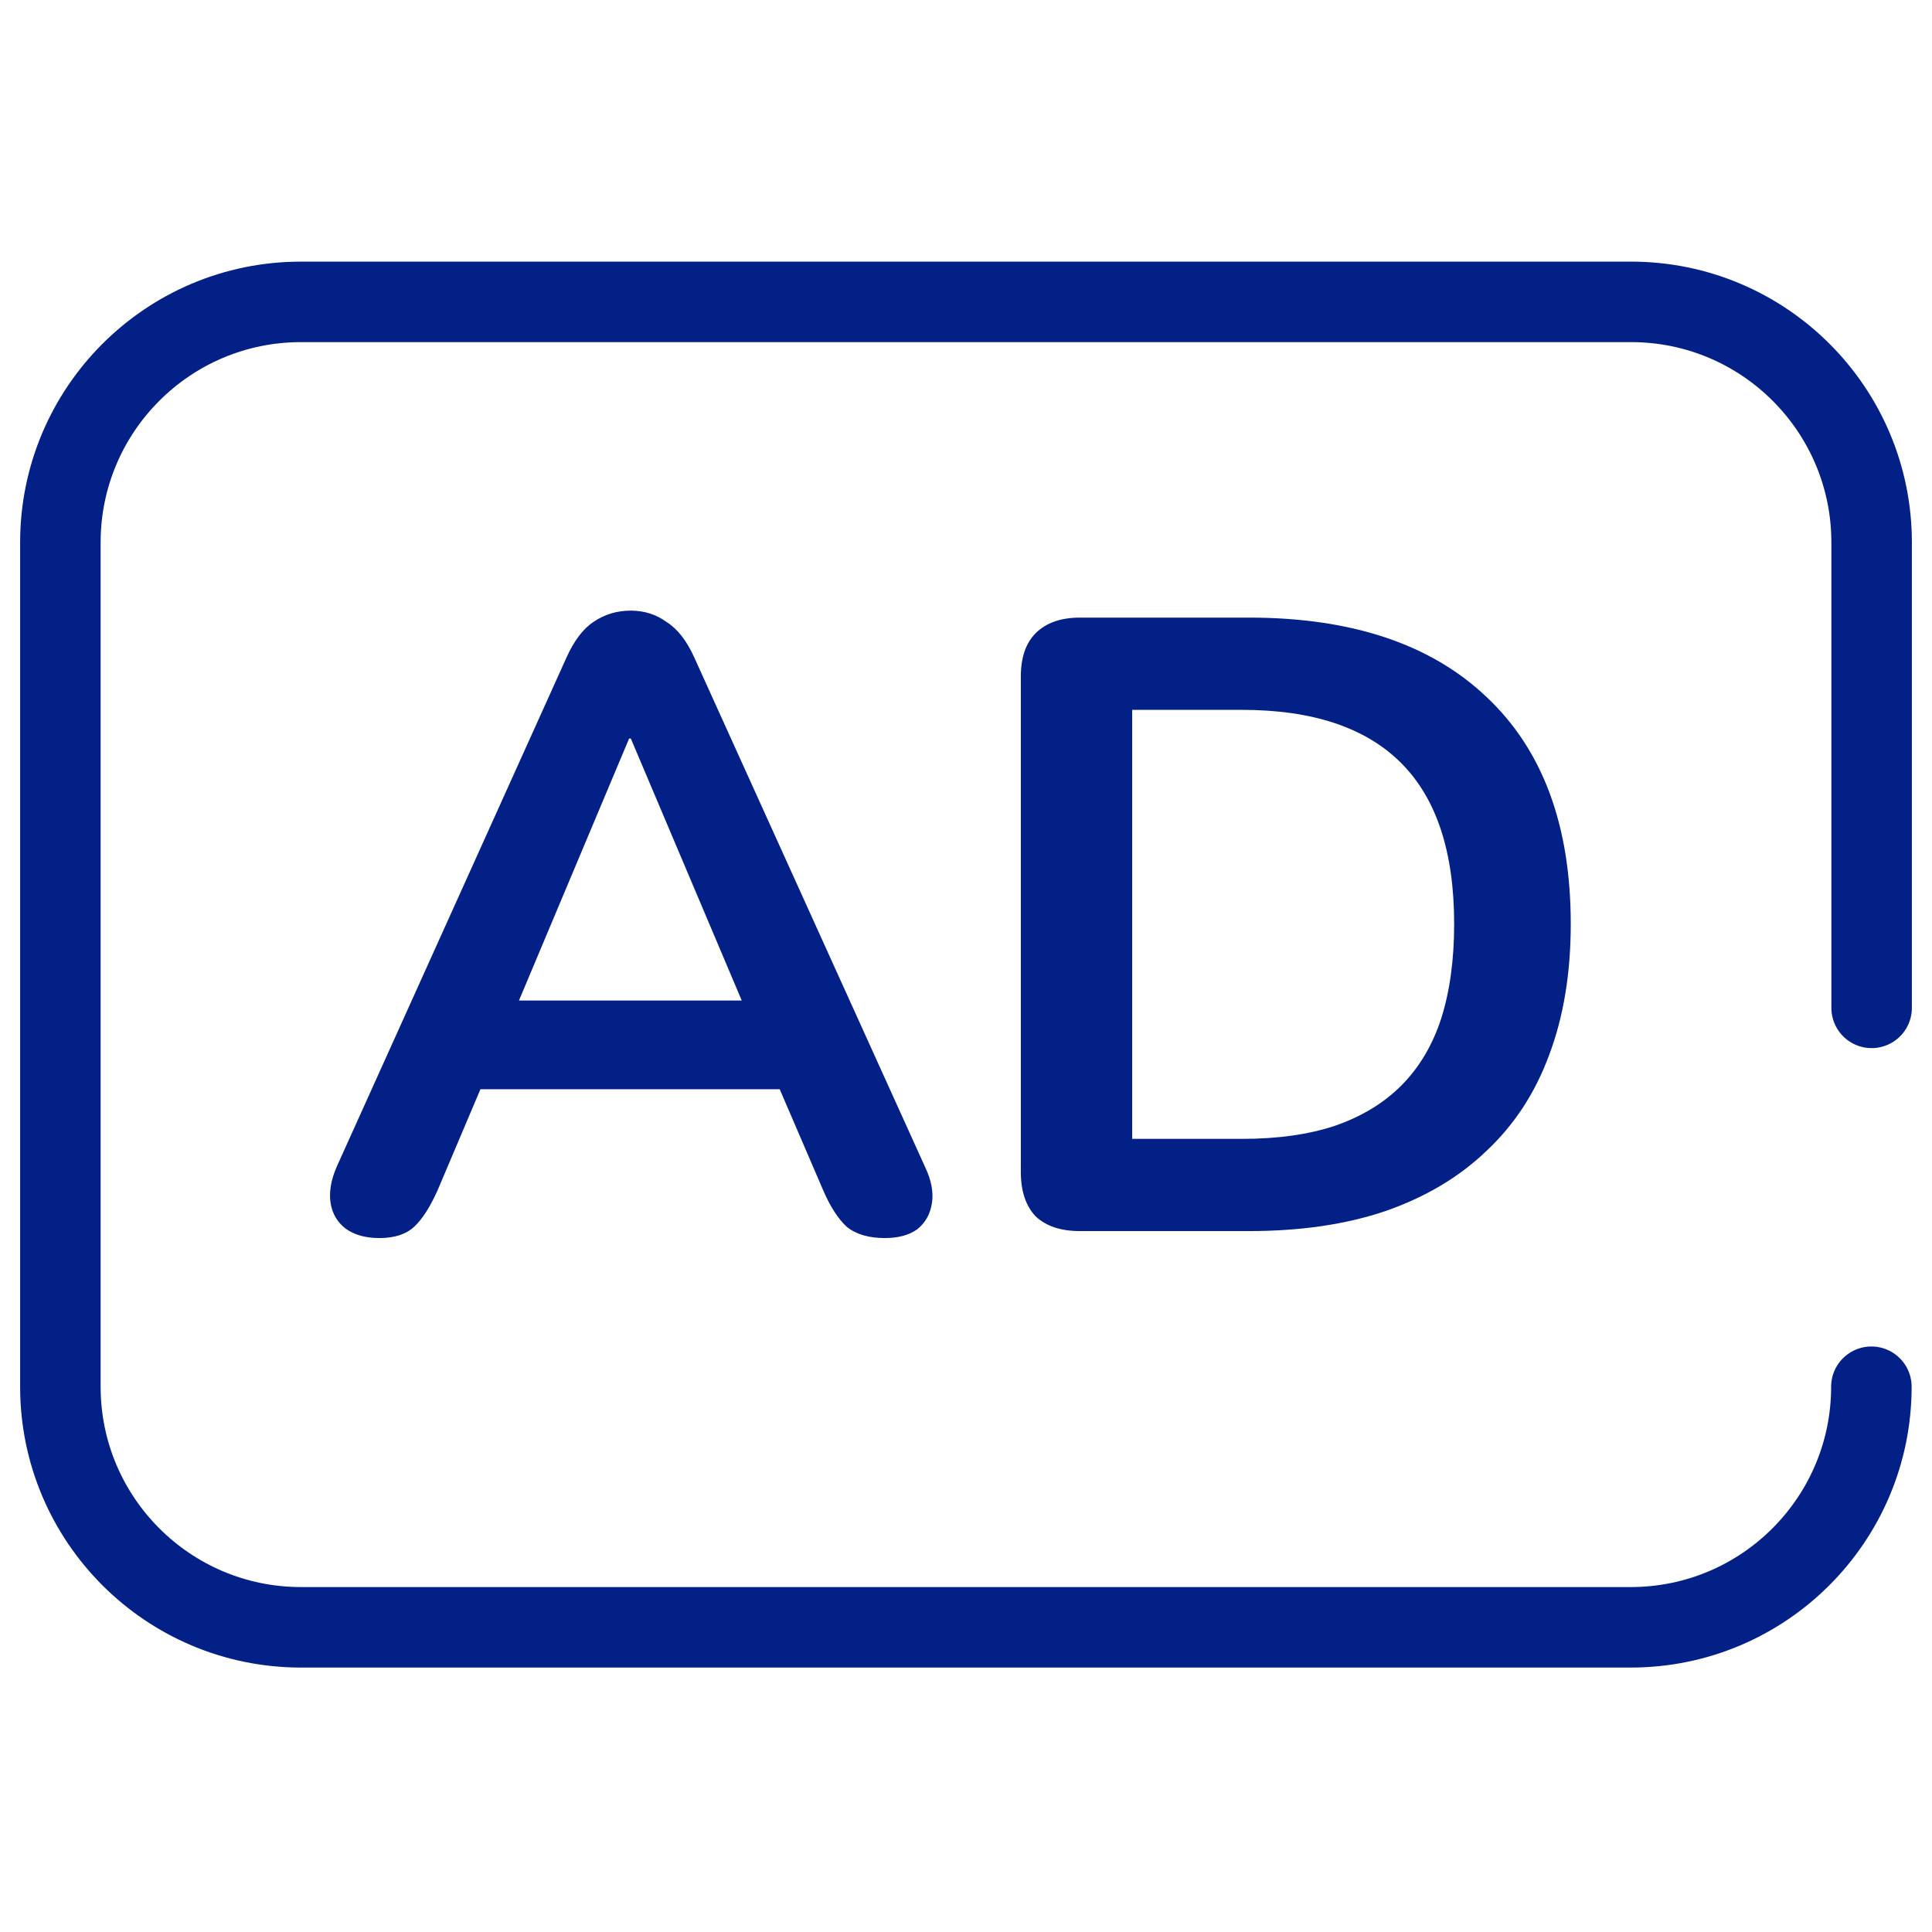
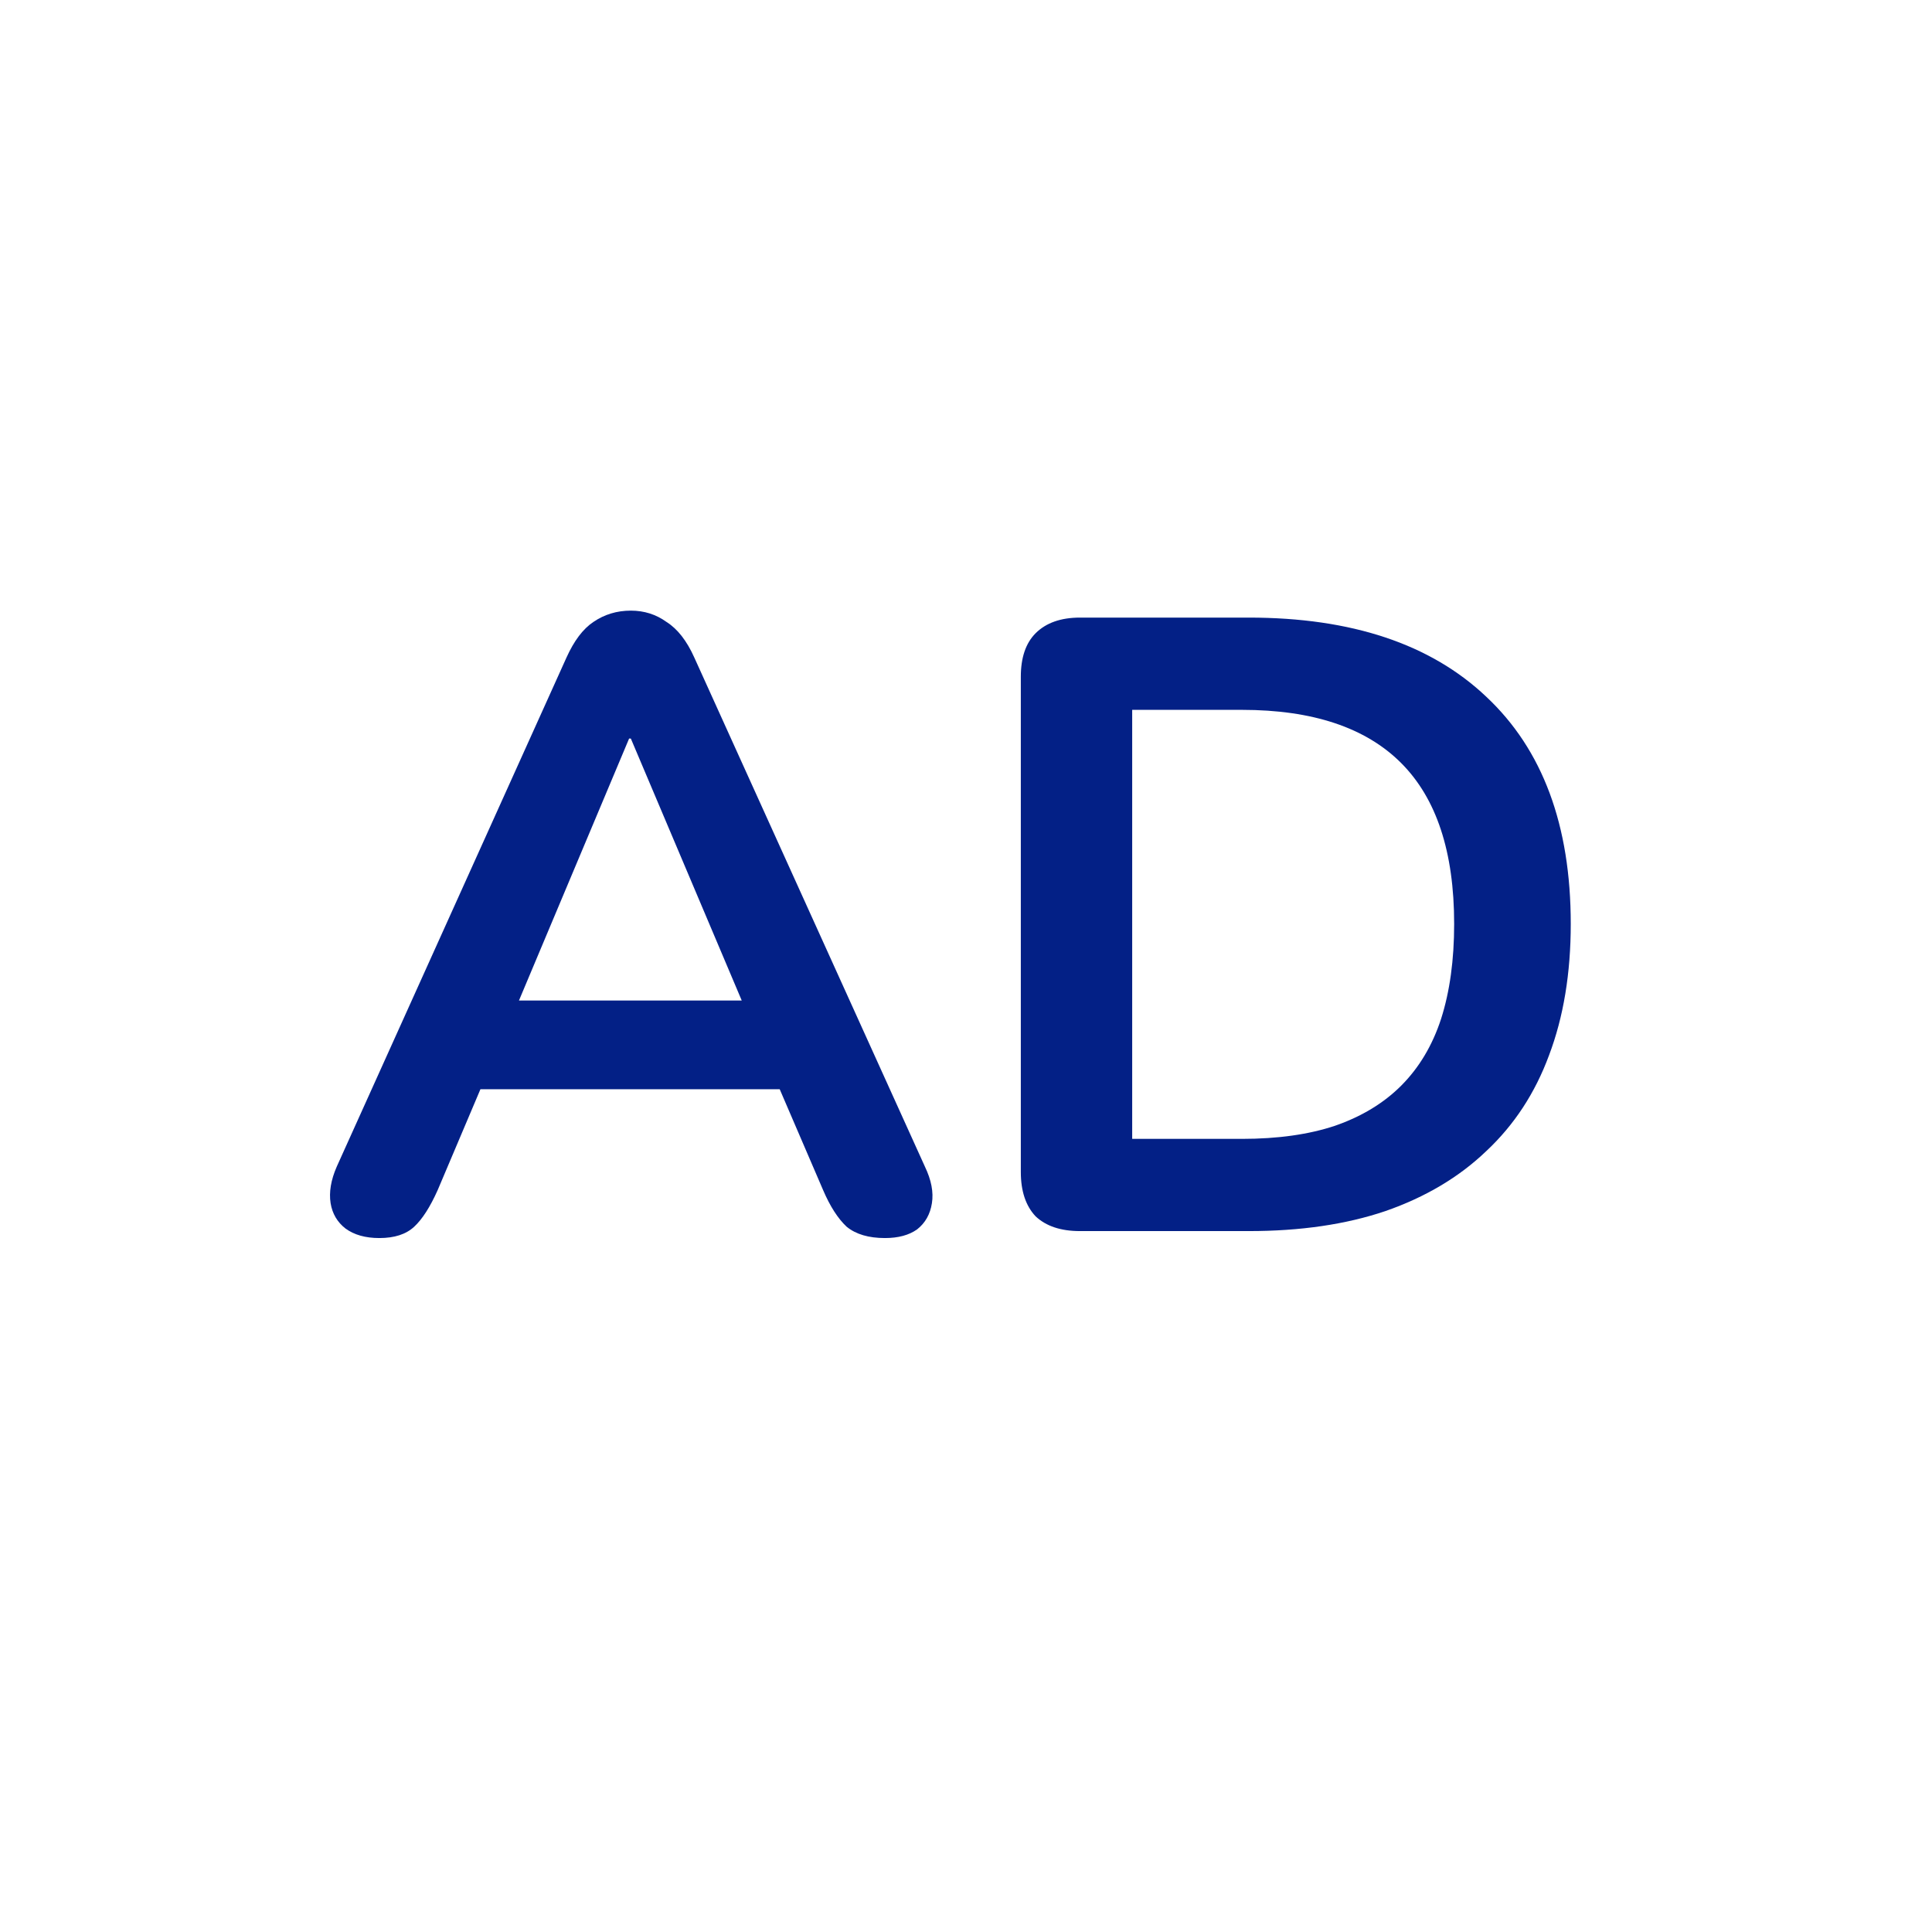
<svg xmlns="http://www.w3.org/2000/svg" width="48" height="48" viewBox="0 0 48 48" fill="none">
  <g id="Verbit Describe">
    <g id="Group 1597878966">
-       <path id="Vector" d="M46.494 34.453C46.494 37.752 43.816 40.43 40.516 40.43H7.477C4.177 40.43 1.5 37.752 1.5 34.453V13.477C1.5 10.177 4.177 7.5 7.477 7.5H40.523C43.823 7.5 46.5 10.177 46.5 13.477V25.04" stroke="#032086" stroke-width="2" stroke-linecap="round" stroke-linejoin="round" />
      <g id="AD">
        <path d="M9.425 30.759C9.079 30.759 8.798 30.68 8.582 30.521C8.38 30.363 8.257 30.154 8.214 29.894C8.171 29.621 8.221 29.318 8.366 28.986L14.073 16.339C14.261 15.921 14.484 15.625 14.743 15.452C15.017 15.265 15.327 15.171 15.673 15.171C16.005 15.171 16.3 15.265 16.559 15.452C16.833 15.625 17.064 15.921 17.251 16.339L22.98 28.986C23.139 29.318 23.197 29.621 23.153 29.894C23.11 30.168 22.988 30.384 22.786 30.543C22.584 30.687 22.317 30.759 21.986 30.759C21.582 30.759 21.265 30.666 21.035 30.478C20.819 30.276 20.624 29.974 20.451 29.57L19.046 26.305L20.213 27.062H11.09L12.257 26.305L10.873 29.57C10.686 29.988 10.492 30.291 10.29 30.478C10.088 30.666 9.8 30.759 9.425 30.759ZM15.63 18.349L12.603 25.549L12.041 24.857H19.262L18.721 25.549L15.673 18.349H15.63Z" fill="#032086" />
        <path d="M26.832 30.586C26.356 30.586 25.989 30.464 25.729 30.219C25.484 29.959 25.362 29.592 25.362 29.116V16.814C25.362 16.339 25.484 15.979 25.729 15.733C25.989 15.474 26.356 15.344 26.832 15.344H31.026C33.577 15.344 35.545 16 36.928 17.312C38.326 18.623 39.025 20.504 39.025 22.954C39.025 24.18 38.845 25.268 38.485 26.219C38.139 27.156 37.62 27.949 36.928 28.597C36.251 29.246 35.415 29.743 34.42 30.089C33.44 30.421 32.309 30.586 31.026 30.586H26.832ZM28.129 28.295H30.853C31.747 28.295 32.518 28.186 33.166 27.97C33.829 27.74 34.377 27.408 34.809 26.976C35.256 26.529 35.588 25.974 35.804 25.311C36.02 24.634 36.128 23.848 36.128 22.954C36.128 21.167 35.689 19.834 34.809 18.955C33.93 18.076 32.611 17.636 30.853 17.636H28.129V28.295Z" fill="#032086" />
      </g>
    </g>
  </g>
</svg>